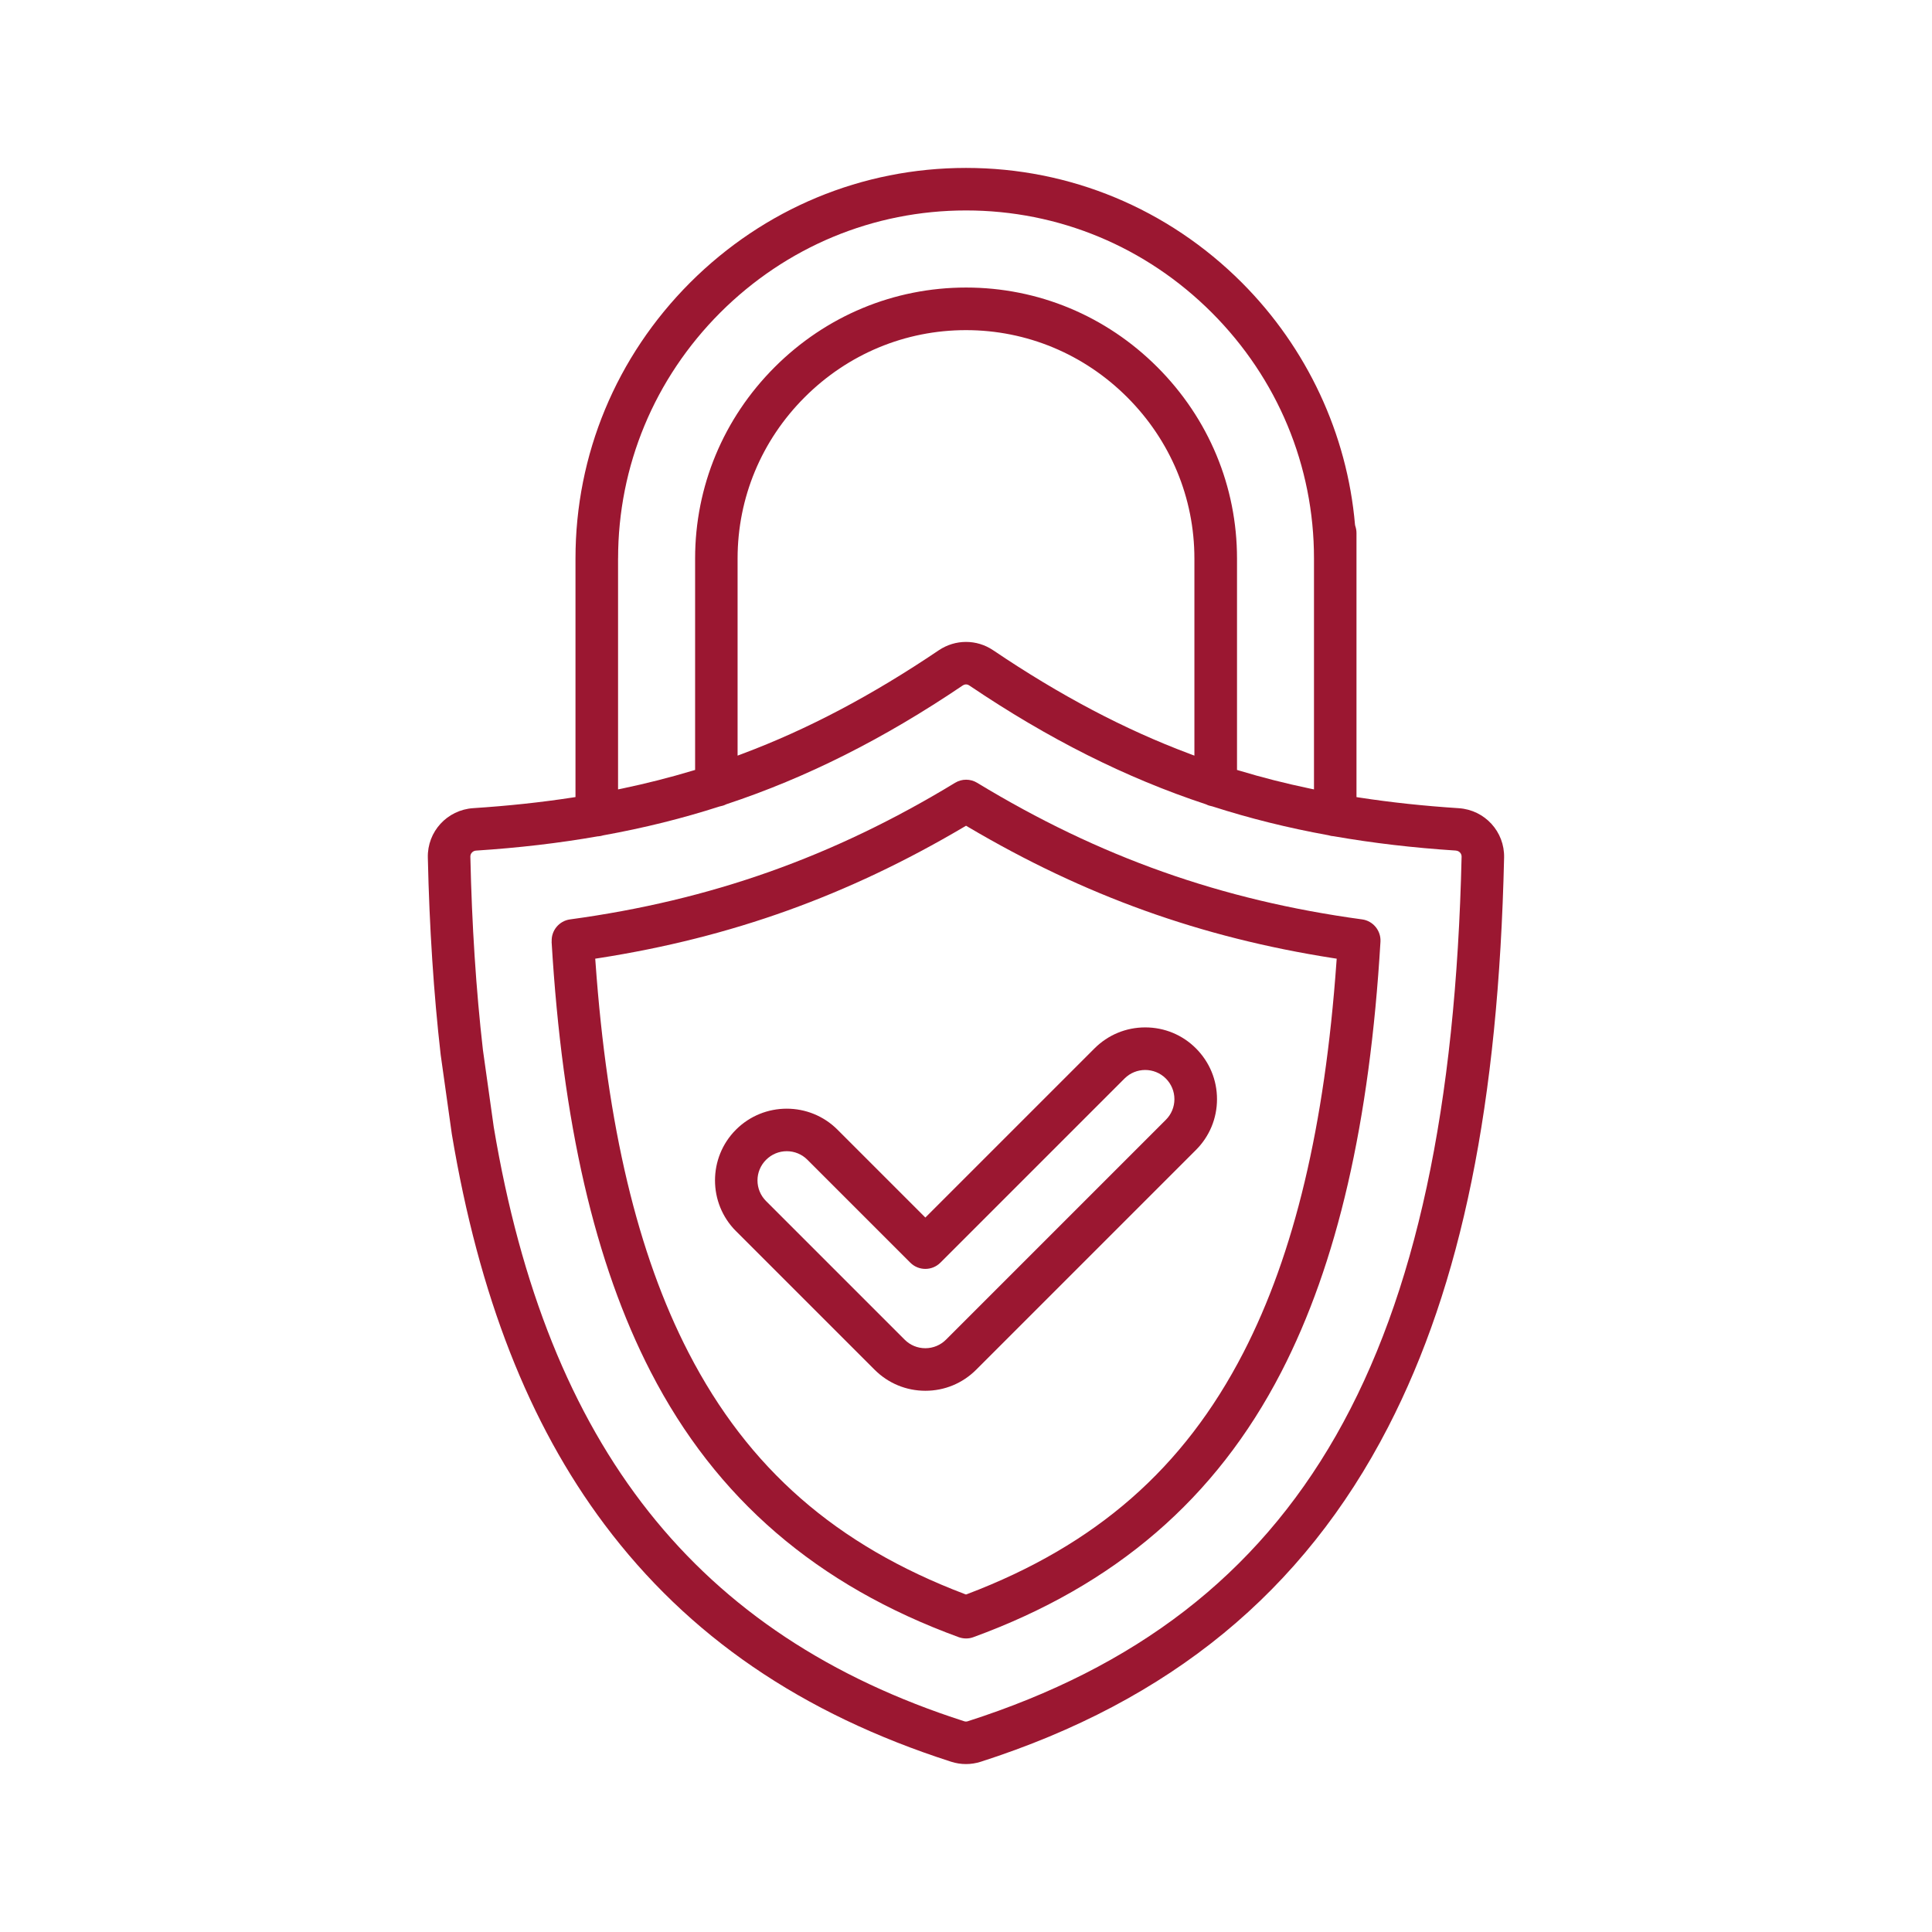
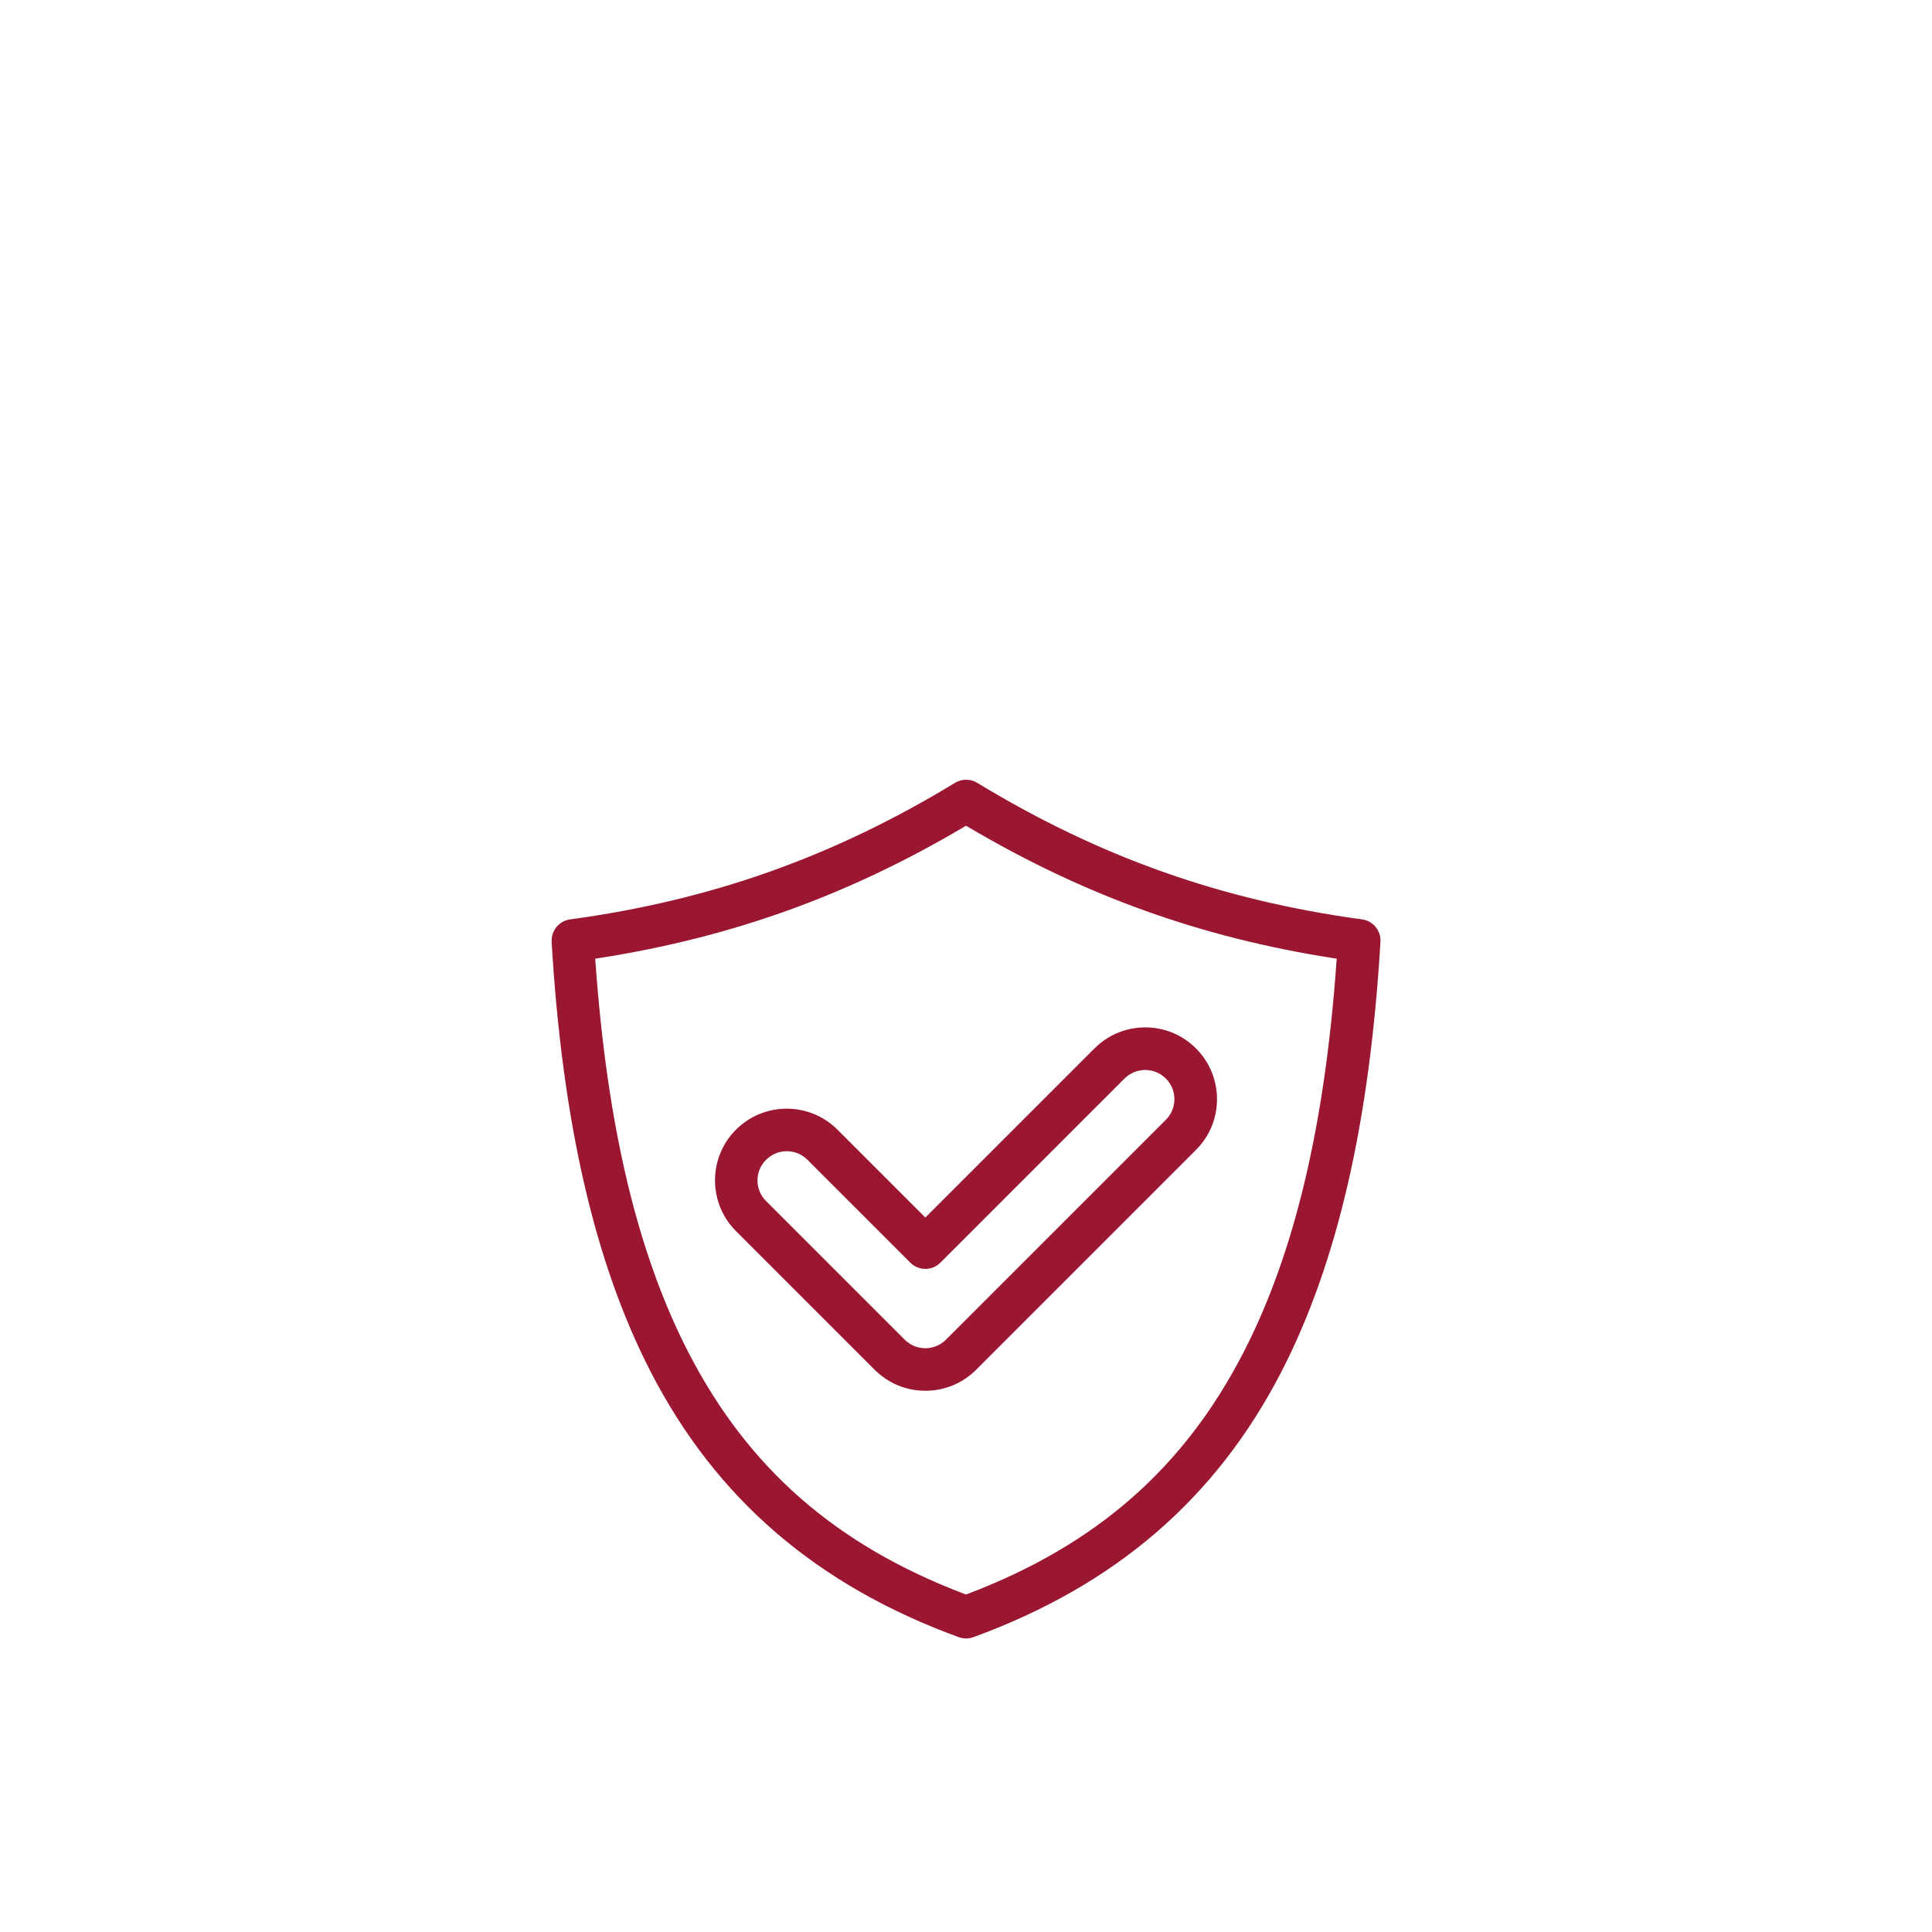
<svg xmlns="http://www.w3.org/2000/svg" id="Layer_1" viewBox="0 0 512 512">
  <defs>
    <style>
      .cls-1 {
        fill: #9b1731;
      }
    </style>
  </defs>
-   <path class="cls-1" d="M359.15,139.31l-.06-.25c-2.07-24.08-12.72-46.87-29.99-64.17-19.59-19.59-45.55-30.39-73.09-30.39s-53.5,10.79-73.12,30.39c-19.59,19.61-30.38,45.58-30.38,73.11v63.23l-.85.13c-8.35,1.28-16.95,2.2-26.27,2.81-6.9.46-12.18,6.22-12.01,13.11.41,18.53,1.56,36.09,3.4,52.21l2.96,21.07c7.17,42.83,20.4,76.67,40.46,103.44,22.17,29.57,52.22,50.14,91.88,62.88,2.59.82,5.23.82,7.83,0,50.17-16.11,85.48-45.11,107.94-88.66,19.49-37.79,29.26-85.75,30.75-150.92.17-6.9-5.11-12.66-12.01-13.12-9.33-.61-17.92-1.53-26.26-2.81l-.85-.13v-70c0-.65-.12-1.29-.34-1.92ZM163.8,148c0-24.52,9.61-47.66,27.07-65.15,17.49-17.46,40.62-27.08,65.15-27.08s47.66,9.62,65.12,27.08c17.46,17.49,27.08,40.62,27.08,65.15v61.2s-1.2-.25-1.2-.25c-6.39-1.34-12.61-2.92-18.49-4.7l-.71-.21v-56.03c0-19.09-7.5-37.1-21.11-50.72-13.6-13.6-31.6-21.09-50.69-21.09s-37.12,7.49-50.72,21.09c-13.6,13.6-21.09,31.61-21.09,50.72v56.03l-.71.21c-5.94,1.79-12.16,3.37-18.5,4.7l-1.21.25v-61.2ZM316.53,148v52.25l-1.35-.51c-17.21-6.45-34.23-15.43-52.02-27.44-4.35-2.92-9.98-2.91-14.36.02-17.77,12-34.78,20.97-51.98,27.42l-1.35.51v-52.24c0-16.1,6.32-31.28,17.78-42.74,11.48-11.47,26.66-17.78,42.74-17.78s31.26,6.32,42.73,17.78c11.48,11.48,17.81,26.66,17.81,42.74ZM385.84,225.42c.86.07,1.5.75,1.5,1.59-3.02,132.14-42.16,200.66-130.84,229.13-.19.06-.35.09-.51.09-.15,0-.3-.03-.47-.08-70.88-22.76-110.5-72.79-124.67-157.47l-2.87-20.44c-1.81-15.83-2.93-33.05-3.33-51.22-.02-.83.65-1.55,1.5-1.6,11.39-.74,21.94-1.98,32.25-3.78h.11c.47-.04.91-.12,1.31-.25l.13-.03c10.77-1.95,20.82-4.45,30.72-7.63l.13-.03c.56-.1,1.09-.27,1.57-.51l.14-.06c21.18-7.01,41.66-17.3,62.59-31.45.75-.5,1.38-.29,1.78-.02,20.99,14.18,41.49,24.48,62.68,31.48l.13.05c.45.23.96.39,1.5.49l.12.03c9.89,3.18,19.94,5.68,30.73,7.64l.12.03c.39.12.81.2,1.33.24,10.4,1.81,20.95,3.05,32.34,3.79Z" />
  <path class="cls-1" d="M195.06,326.27l36.73,36.73c3.59,3.59,8.37,5.57,13.45,5.57s9.85-1.98,13.45-5.57l58.26-58.26c3.59-3.59,5.57-8.37,5.57-13.45s-1.98-9.85-5.57-13.45c-3.58-3.59-8.36-5.57-13.45-5.57s-9.85,1.98-13.45,5.57l-44.82,44.82-23.29-23.29c-3.71-3.71-8.58-5.56-13.45-5.56s-9.74,1.85-13.45,5.56c-7.41,7.41-7.41,19.48,0,26.89ZM203.03,307.35c1.46-1.46,3.41-2.27,5.47-2.27s4.02.81,5.47,2.27l27.27,27.27c2.2,2.2,5.77,2.2,7.97,0l48.8-48.8c3.02-3.02,7.93-3.02,10.95,0,1.46,1.46,2.27,3.41,2.27,5.47s-.81,4.02-2.27,5.47l-58.26,58.26c-1.46,1.46-3.41,2.27-5.48,2.27s-4.01-.8-5.48-2.27l-36.73-36.73c-1.46-1.46-2.27-3.41-2.27-5.47s.81-3.99,2.28-5.47Z" />
  <path class="cls-1" d="M146.18,249.56c2.85,47.96,11.45,85.26,26.29,114.04,17.29,33.55,43.98,56.53,81.61,70.27,1.28.46,2.66.45,3.86,0,37.6-13.72,64.29-36.71,81.61-70.27,14.84-28.78,23.44-66.08,26.29-114.04.17-2.92-1.96-5.52-4.86-5.91h0c-37.28-5.06-69.7-16.56-102.02-36.2-.9-.55-1.91-.82-2.93-.82s-2.02.27-2.92.82c-32.32,19.64-64.75,31.14-102.04,36.2-2.9.39-5.04,2.99-4.86,5.91ZM158.66,253.92c35.17-5.49,65.94-16.54,96.84-34.79l.51-.3.51.3c30.9,18.25,61.67,29.3,96.81,34.79l.91.14-.07.92c-3.09,43.44-11.16,77.28-24.65,103.46-15.83,30.71-39.08,51.04-73.16,63.99l-.36.13-.36-.13c-34.09-12.95-57.34-33.28-73.18-63.99-13.5-26.17-21.56-60.01-24.65-103.46l-.07-.92.91-.14Z" />
</svg>